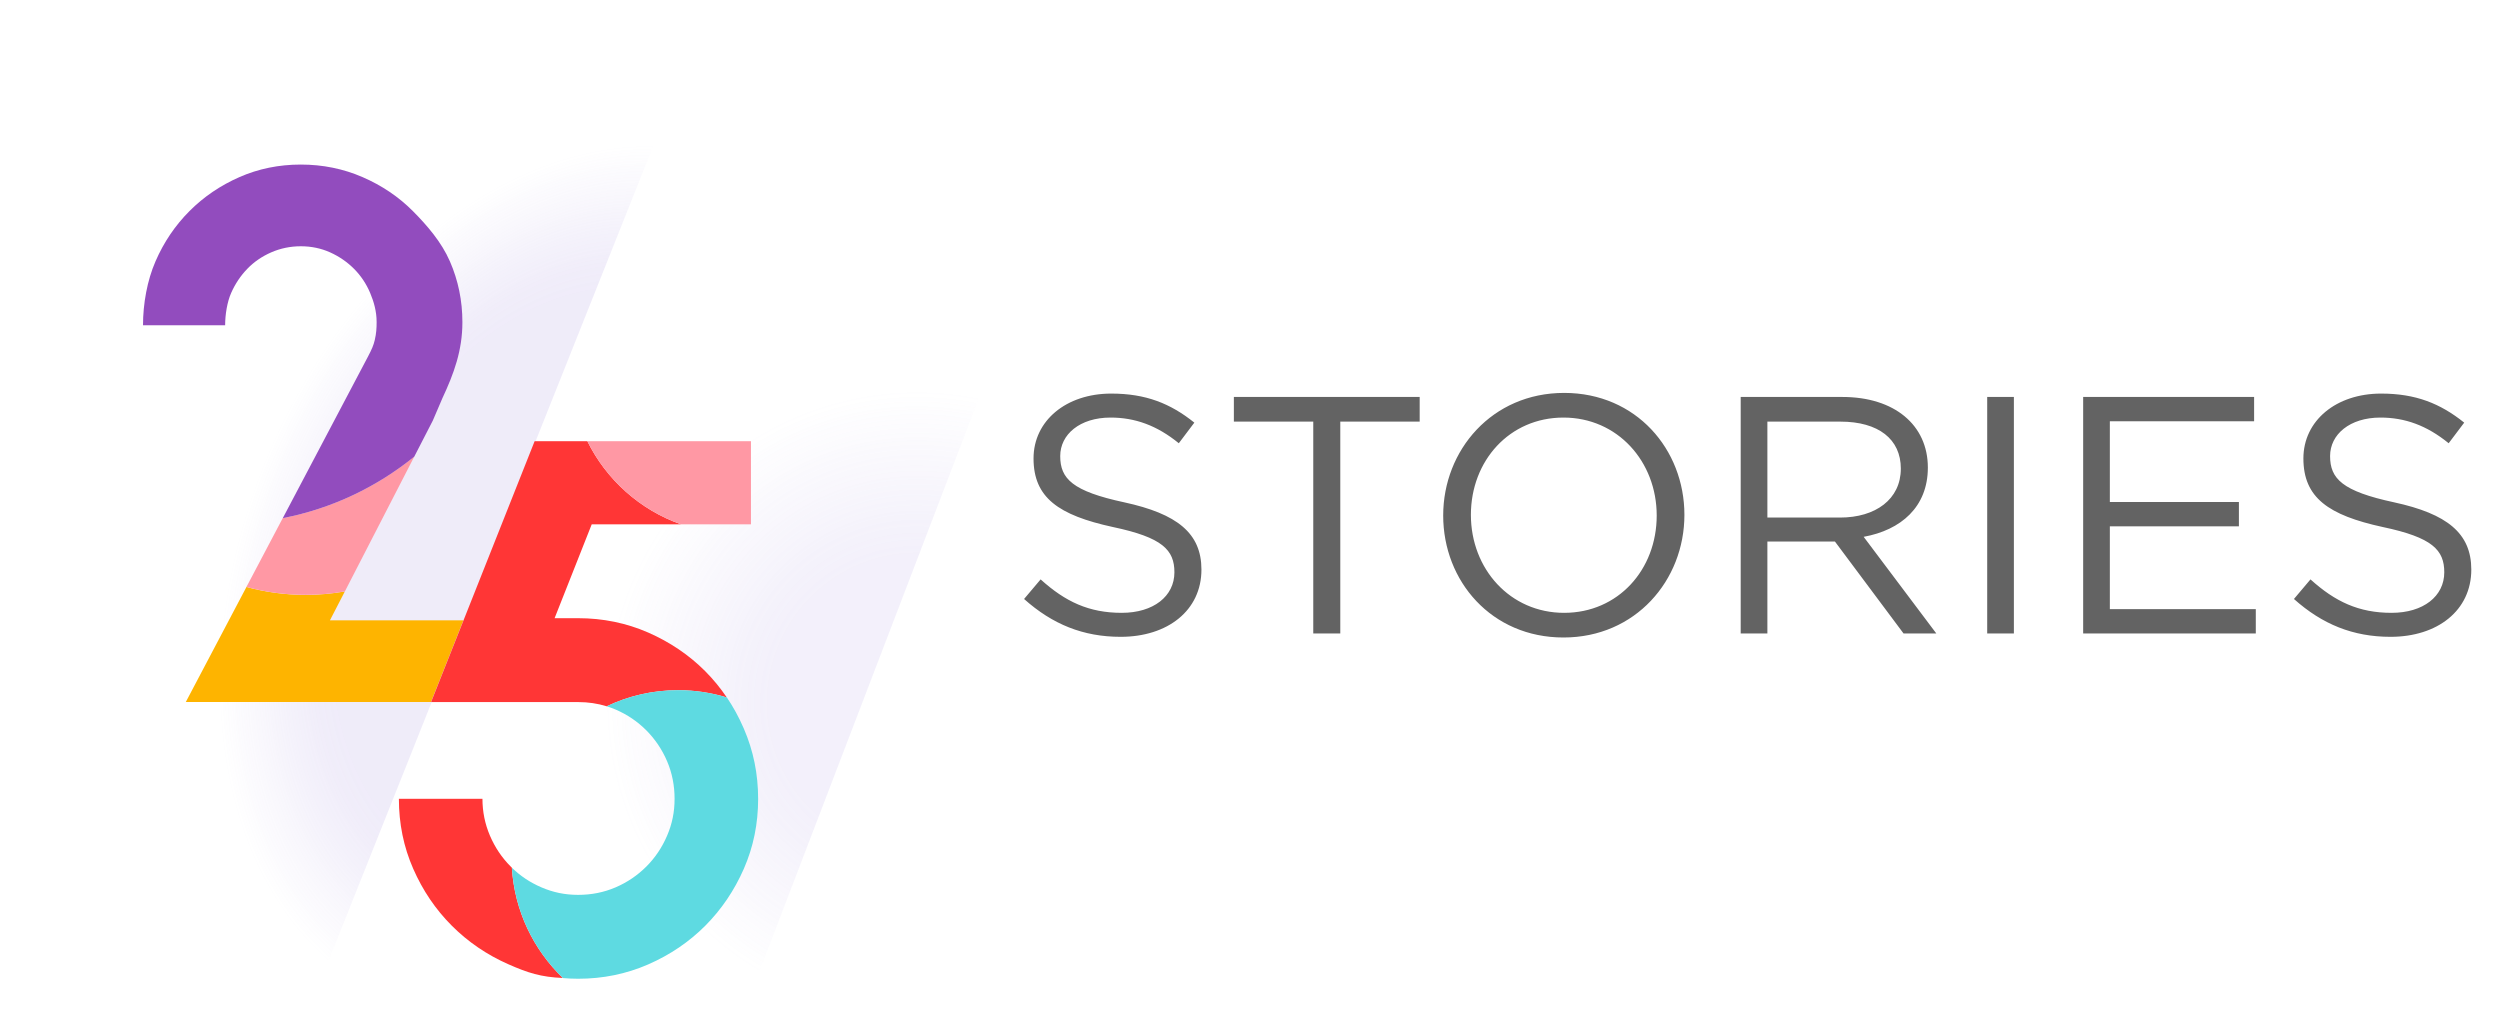
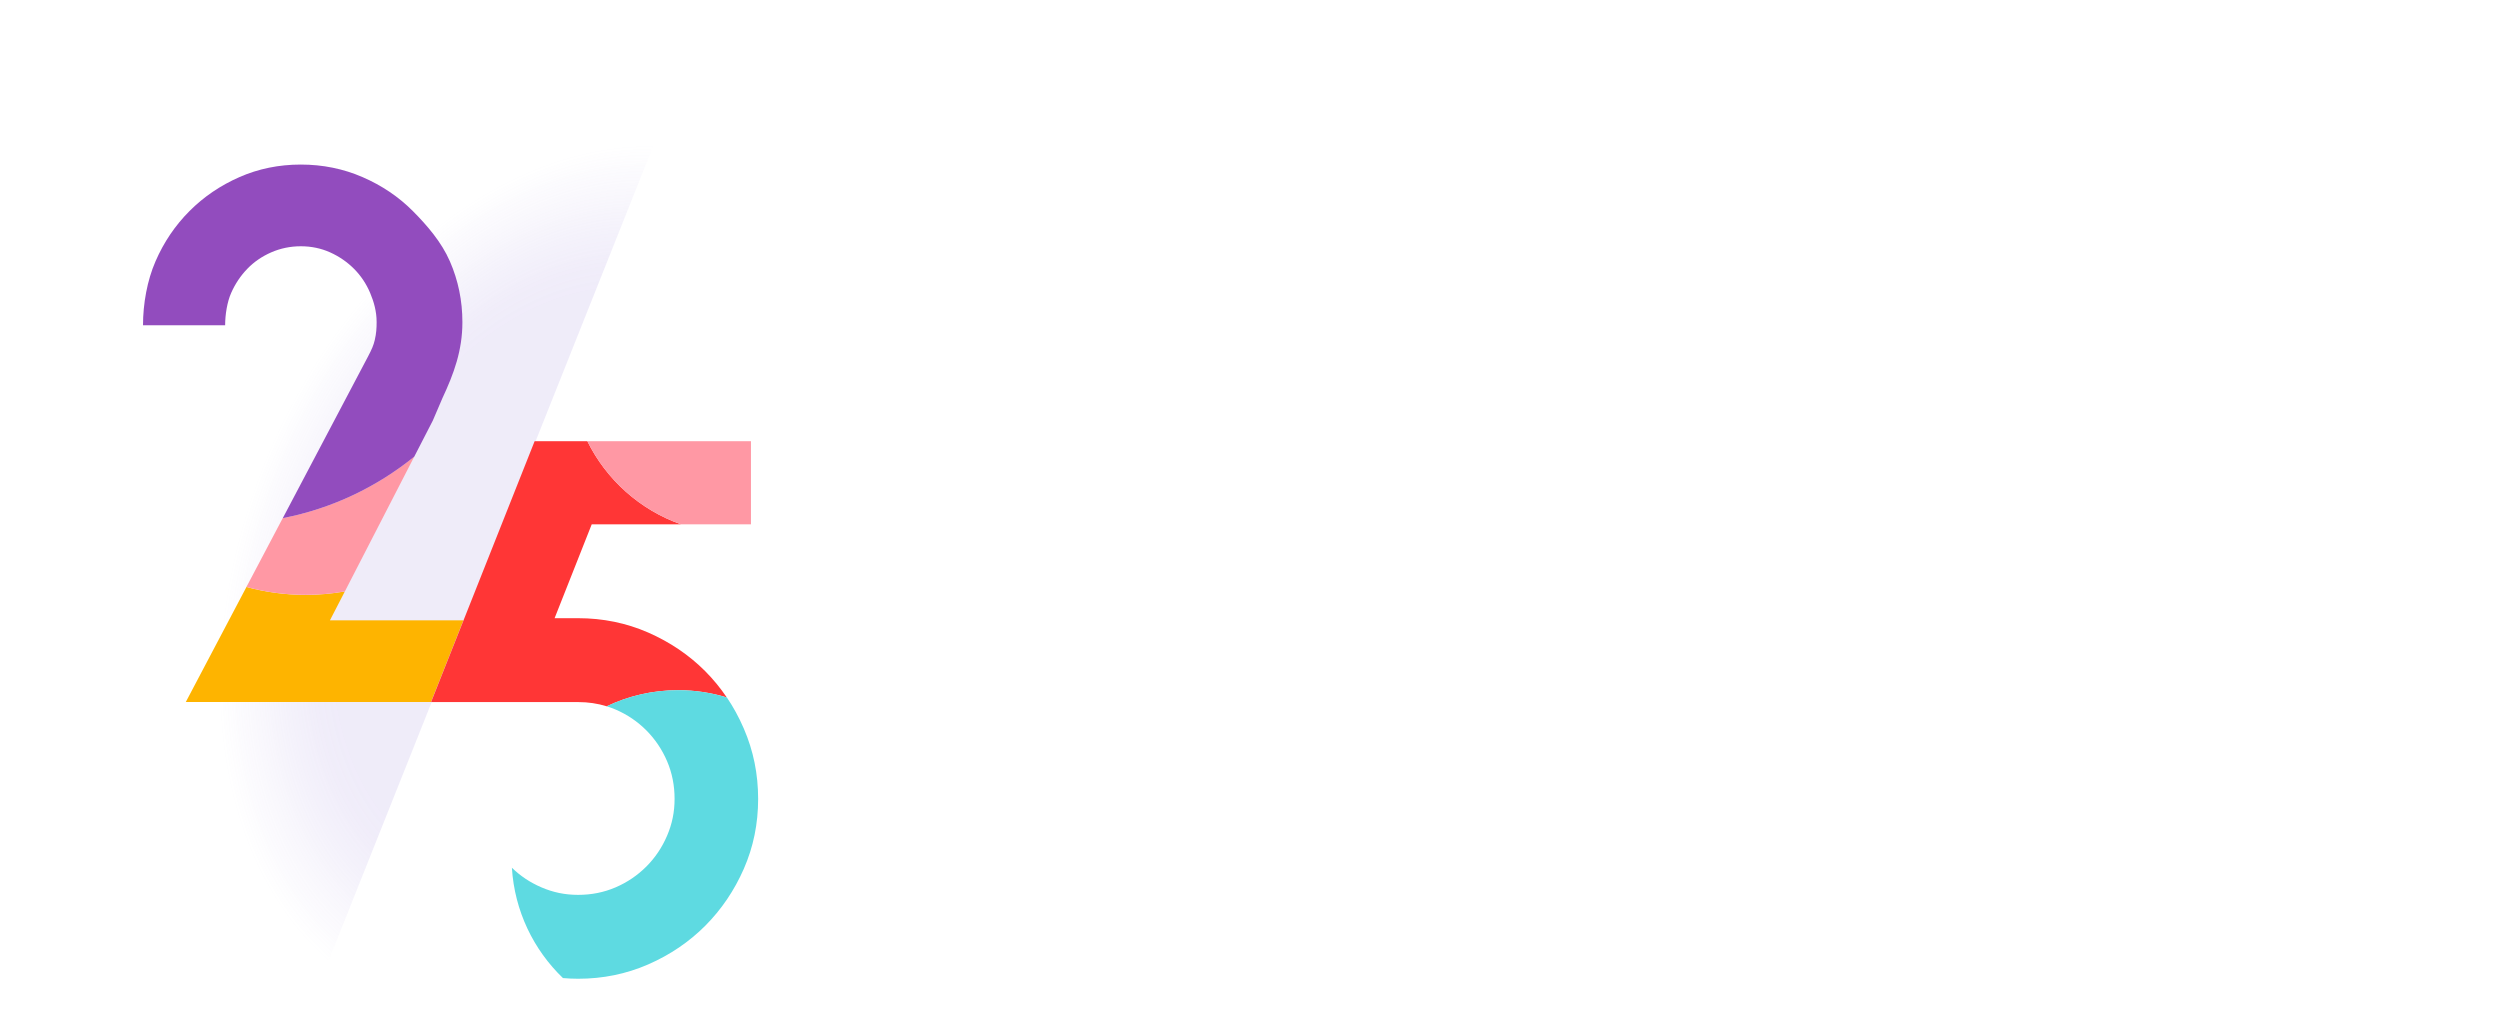
<svg xmlns="http://www.w3.org/2000/svg" width="148" height="60" viewBox="0 0 148 60" fill="none">
-   <path d="M62.765 27C62.765 28.34 63.485 29.08 66.565 29.74C69.685 30.42 71.125 31.56 71.125 33.72C71.125 36.14 69.125 37.7 66.345 37.7C64.125 37.7 62.305 36.96 60.625 35.46L61.605 34.3C63.065 35.62 64.465 36.28 66.405 36.28C68.285 36.28 69.525 35.3 69.525 33.88C69.525 32.56 68.825 31.82 65.885 31.2C62.665 30.5 61.185 29.46 61.185 27.14C61.185 24.9 63.125 23.3 65.785 23.3C67.825 23.3 69.285 23.88 70.705 25.02L69.785 26.24C68.485 25.18 67.185 24.72 65.745 24.72C63.925 24.72 62.765 25.72 62.765 27ZM79.345 24.96V37.5H77.745V24.96H73.045V23.5H84.045V24.96H79.345ZM99.717 30.48C99.717 34.36 96.817 37.74 92.557 37.74C88.297 37.74 85.437 34.4 85.437 30.52C85.437 26.64 88.337 23.26 92.597 23.26C96.857 23.26 99.717 26.6 99.717 30.48ZM98.077 30.52C98.077 27.32 95.757 24.72 92.557 24.72C89.357 24.72 87.077 27.28 87.077 30.48C87.077 33.68 89.397 36.28 92.597 36.28C95.797 36.28 98.077 33.72 98.077 30.52ZM114.629 37.5H112.689L108.629 32.06H104.629V37.5H103.049V23.5H109.069C112.149 23.5 114.129 25.16 114.129 27.68C114.129 30.02 112.529 31.38 110.329 31.78L114.629 37.5ZM112.529 27.74C112.529 26 111.209 24.96 108.949 24.96H104.629V30.64H108.929C111.029 30.64 112.529 29.56 112.529 27.74ZM117.642 23.5H119.222V37.5H117.642V23.5ZM133.443 23.5V24.94H124.903V29.72H132.543V31.16H124.903V36.06H133.543V37.5H123.323V23.5H133.443ZM137.941 27C137.941 28.34 138.661 29.08 141.741 29.74C144.861 30.42 146.301 31.56 146.301 33.72C146.301 36.14 144.301 37.7 141.521 37.7C139.301 37.7 137.481 36.96 135.801 35.46L136.781 34.3C138.241 35.62 139.641 36.28 141.581 36.28C143.461 36.28 144.701 35.3 144.701 33.88C144.701 32.56 144.001 31.82 141.061 31.2C137.841 30.5 136.361 29.46 136.361 27.14C136.361 24.9 138.301 23.3 140.961 23.3C143.001 23.3 144.461 23.88 145.881 25.02L144.961 26.24C143.661 25.18 142.361 24.72 140.921 24.72C139.101 24.72 137.941 25.72 137.941 27Z" fill="#636363" />
  <g opacity="0.35">
-     <path opacity="0.82" d="M35.305 33.973C31.549 43.786 35.42 54.653 44.002 60L59.13 20.49C49.191 18.693 39.061 24.163 35.305 33.973Z" fill="url(#paint0_radial_417_483)" />
-   </g>
+     </g>
  <g opacity="0.34">
    <path opacity="0.82" d="M2.54 21.648C-2.041 33.147 -0.213 45.62 6.318 55.096L18.254 59.886L40.23 4.732L28.438 0C17.123 2.297 7.149 10.09 2.542 21.65L2.54 21.648Z" fill="url(#paint1_radial_417_483)" />
  </g>
  <path d="M20.415 35.014C19.663 35.145 18.89 35.217 18.101 35.217C16.887 35.217 15.71 35.052 14.59 34.749L10.999 41.559H25.515L27.435 36.722H19.533" fill="#FEB400" />
  <path d="M20.415 35.014L24.527 27.027C22.308 28.83 19.651 30.106 16.738 30.674L14.885 34.187L14.588 34.748C15.707 35.052 16.883 35.215 18.099 35.215C18.888 35.215 19.661 35.143 20.413 35.012L20.415 35.014Z" fill="#FF98A4" />
  <path d="M24.527 27.027L25.623 24.897L26.191 23.572C26.875 22.11 27.374 20.743 27.374 19.075C27.374 17.802 27.126 16.6 26.633 15.469C26.14 14.338 25.289 13.348 24.445 12.499C23.6 11.651 22.606 10.98 21.464 10.485C20.323 9.99 19.103 9.742 17.808 9.742C16.512 9.742 15.299 9.99 14.173 10.485C13.046 10.98 12.059 11.651 11.214 12.499C10.368 13.348 9.698 14.338 9.207 15.469C8.713 16.6 8.466 17.984 8.466 19.257H13.328C13.328 18.635 13.447 17.873 13.687 17.337C13.925 16.8 14.243 16.325 14.639 15.915C15.033 15.505 15.506 15.181 16.055 14.94C16.605 14.7 17.19 14.579 17.81 14.579C18.429 14.579 19.008 14.7 19.542 14.94C20.077 15.181 20.55 15.505 20.959 15.915C21.367 16.325 21.683 16.8 21.911 17.337C22.137 17.873 22.296 18.441 22.296 19.063C22.296 19.431 22.279 19.73 22.185 20.136C22.115 20.437 22.01 20.683 21.784 21.111L16.74 30.675C19.651 30.108 22.308 28.83 24.529 27.029L24.527 27.027Z" fill="#924CBE" />
  <path d="M40.141 40.858C41.146 40.858 42.114 41.01 43.026 41.289C42.649 40.731 42.224 40.214 41.751 39.737C40.792 38.776 39.664 38.013 38.369 37.445C37.072 36.88 35.691 36.597 34.226 36.597H32.832L35.03 31.04H40.315C37.89 30.186 35.901 28.405 34.772 26.119H31.65L25.52 41.563H34.228C34.819 41.563 35.383 41.646 35.917 41.813C37.198 41.202 38.631 40.859 40.145 40.859L40.141 40.858Z" fill="#FF3636" />
-   <path d="M30.302 51.366C30.279 51.343 30.254 51.321 30.232 51.297C29.71 50.775 29.302 50.166 29.005 49.473C28.709 48.781 28.561 48.052 28.561 47.289H23.614C23.614 48.759 23.896 50.139 24.46 51.424C25.023 52.712 25.784 53.836 26.743 54.797C27.701 55.757 28.821 56.523 30.104 57.088C31.249 57.594 32.031 57.844 33.323 57.897C31.587 56.227 30.458 53.93 30.301 51.364L30.302 51.366Z" fill="#FF3636" />
  <path d="M40.313 31.04H44.457V26.119H34.77C35.899 28.405 37.888 30.188 40.313 31.04Z" fill="#FF98A4" />
  <path d="M44.034 43.131C43.964 42.968 43.89 42.807 43.812 42.647C43.805 42.631 43.796 42.616 43.789 42.6C43.718 42.457 43.646 42.315 43.57 42.178C43.57 42.178 43.57 42.178 43.57 42.176C43.402 41.869 43.223 41.574 43.03 41.289C42.118 41.01 41.149 40.858 40.145 40.858C38.633 40.858 37.2 41.2 35.917 41.811C36.002 41.837 36.085 41.866 36.167 41.896C36.172 41.898 36.179 41.9 36.185 41.902C36.273 41.934 36.36 41.969 36.447 42.007C37.137 42.304 37.742 42.714 38.264 43.238C38.784 43.762 39.194 44.37 39.491 45.062C39.787 45.755 39.935 46.498 39.935 47.29C39.935 48.083 39.787 48.782 39.491 49.475C39.194 50.168 38.786 50.777 38.264 51.299C37.742 51.821 37.137 52.233 36.447 52.53C35.757 52.827 35.016 52.976 34.226 52.976C33.437 52.976 32.739 52.827 32.049 52.53C31.889 52.461 31.731 52.385 31.58 52.303C31.574 52.302 31.571 52.298 31.565 52.296C31.413 52.215 31.267 52.126 31.124 52.032C31.121 52.03 31.119 52.028 31.115 52.026C30.971 51.93 30.832 51.827 30.696 51.718C30.561 51.607 30.429 51.491 30.304 51.37C30.461 53.933 31.59 56.232 33.327 57.902C33.473 57.915 33.617 57.924 33.766 57.931C33.919 57.938 34.073 57.942 34.228 57.942C35.693 57.942 37.074 57.659 38.371 57.094C39.666 56.528 40.793 55.765 41.753 54.802C42.71 53.841 43.471 52.717 44.036 51.43C44.6 50.142 44.882 48.764 44.882 47.294C44.882 45.824 44.6 44.438 44.036 43.137L44.034 43.131Z" fill="#5EDAE1" />
  <defs>
    <radialGradient id="paint0_radial_417_483" cx="0" cy="0" r="1" gradientUnits="userSpaceOnUse" gradientTransform="translate(54.26 41.61) rotate(21.089) scale(21.451 21.508)">
      <stop offset="0.41" stop-color="#A18CDD" stop-opacity="0.45" />
      <stop offset="0.51" stop-color="#A18DDD" stop-opacity="0.37" />
      <stop offset="0.7" stop-color="#A490DE" stop-opacity="0.18" />
      <stop offset="0.86" stop-color="#A693DF" stop-opacity="0" />
    </radialGradient>
    <radialGradient id="paint1_radial_417_483" cx="0" cy="0" r="1" gradientUnits="userSpaceOnUse" gradientTransform="translate(33.706 34.495) rotate(22.602) scale(27.786 38.441)">
      <stop offset="0.47" stop-color="#A18CDD" stop-opacity="0.6" />
      <stop offset="0.51" stop-color="#A18CDD" stop-opacity="0.55" />
      <stop offset="0.56" stop-color="#A28EDD" stop-opacity="0.43" />
      <stop offset="0.63" stop-color="#A490DE" stop-opacity="0.22" />
      <stop offset="0.7" stop-color="#A693DF" stop-opacity="0" />
    </radialGradient>
  </defs>
</svg>